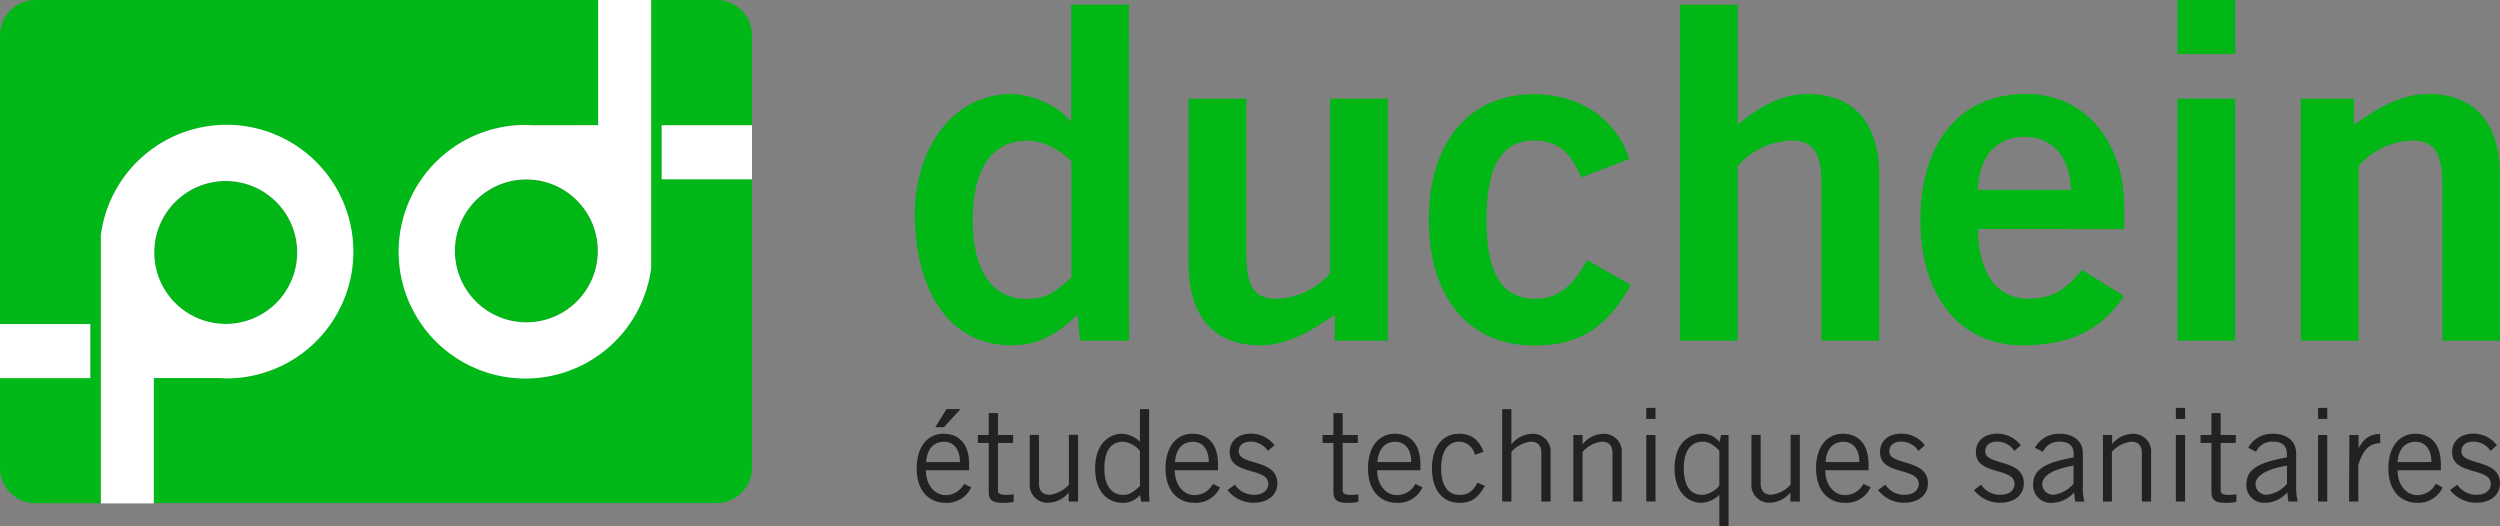
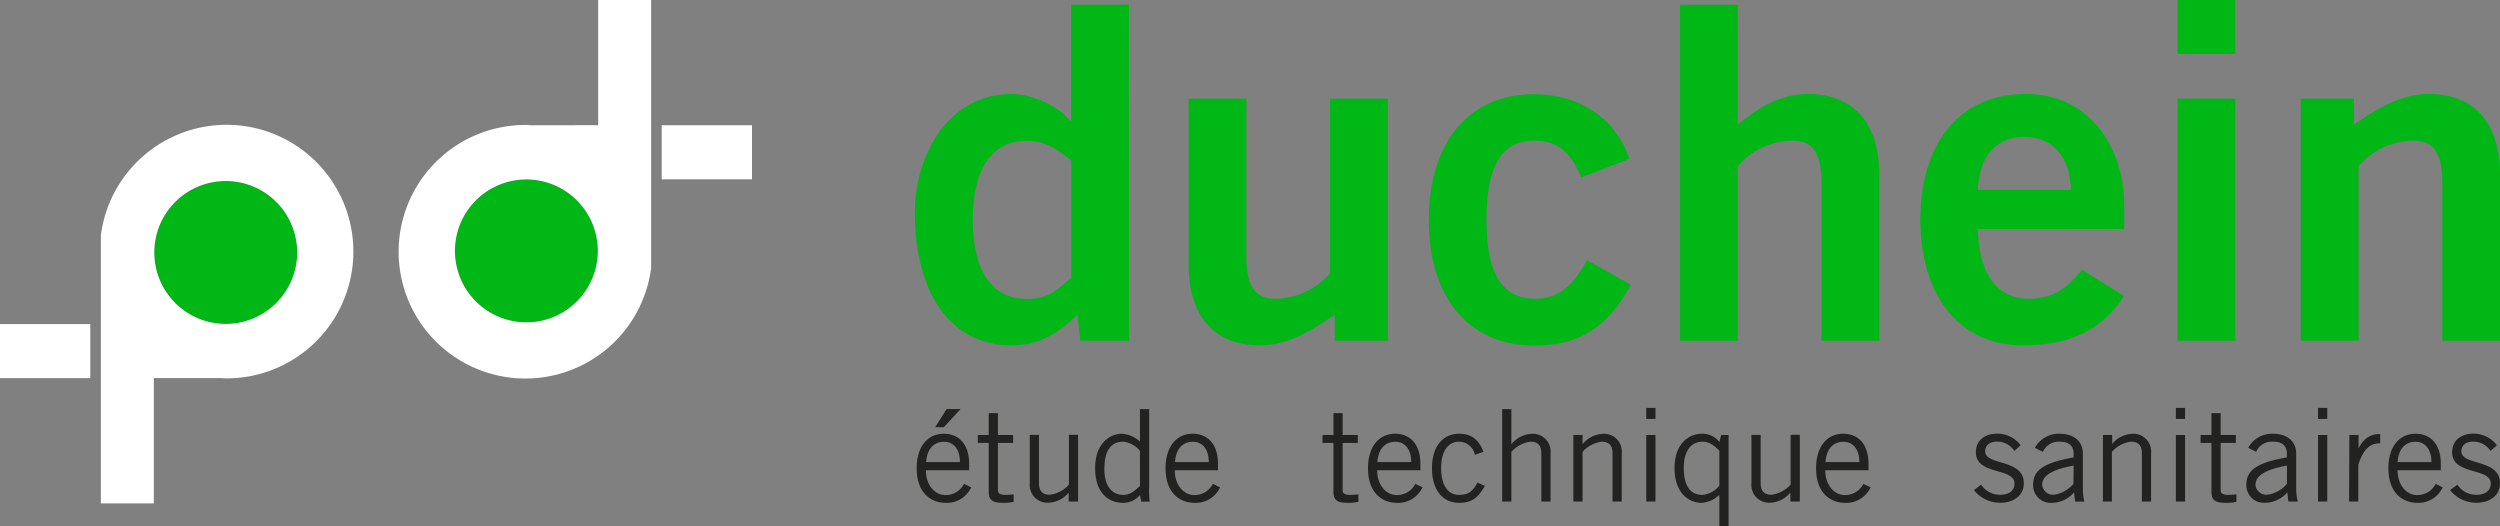
<svg xmlns="http://www.w3.org/2000/svg" id="Ebene_1" data-name="Ebene 1" viewBox="0 0 493.95 103.95">
  <rect x="0" y="0" width="493.95" height="103.95" fill="#808080" stroke="none" />
  <defs>
    <style>.cls-1{fill:#00b716;}.cls-2{fill:#222221;}.cls-3{fill:#00b818;}.cls-4{fill:#fff;}</style>
  </defs>
  <path class="cls-1" d="M404.09,313.22h-9.66l-.55-5.15c-4,3.95-7.82,6.07-13,6.07-12.69,0-19.13-11.22-19.13-26.12,0-11.77,6.81-23.54,19.13-23.54,3.86,0,9.28,2.3,11.58,5.34h.19v-23h11.4Zm-11.4-35.5c-2.3-2.11-5.15-4-8.83-4-6.81,0-10.67,5.52-10.67,15.63s3.86,15.63,10.67,15.63c4.87,0,6.43-2.39,8.83-4.23Z" transform="translate(-181 -245.91)" />
  <path class="cls-1" d="M455.21,265.4v47.82H444.72v-5.15c-4.23,2.94-9.1,6.07-14.71,6.07-9.56,0-14.16-6.25-14.16-16V265.4h11.4v31.08c0,6.44,2,8.46,5.89,8.46a14.56,14.56,0,0,0,10.66-5.05V265.4Z" transform="translate(-181 -245.91)" />
  <path class="cls-1" d="M493.46,280.94c-1.84-4-3.87-7.26-9.38-7.26-6.35,0-9.38,5-9.38,15.63s3,15.63,9.75,15.63c5,0,7.81-3.4,10.11-7.63l8.64,4.87c-4.59,8.56-10.39,12.05-19.12,12-13,0-20.78-9.66-20.78-24.83s7.81-24.83,20.78-24.83c9,0,16.18,4.79,18.85,12.79Z" transform="translate(-181 -245.91)" />
  <path class="cls-1" d="M512.94,313.22V246.83h11.4v23.72c3.5-2.94,8.19-6.07,13.8-6.07,9.56,0,14.16,6.26,14.16,16v32.74H540.89V282.14c0-6.44-2-8.46-5.88-8.46a14.58,14.58,0,0,0-10.67,5.06v34.48Z" transform="translate(-181 -245.91)" />
  <path class="cls-1" d="M571.79,291.15c.18,9.93,4.6,13.79,9.93,13.79s7.81-2.39,10.67-5.7l8.27,5.15c-4.41,6.8-10.85,9.75-20,9.75-12.42,0-20.23-9.66-20.23-24.83s7.81-24.83,20.78-24.83c12.5-.09,19.49,10.49,19.49,22v4.69Zm18.39-7.72c-.18-6.63-3.68-10.49-9.2-10.49s-9,3.86-9.19,10.49Z" transform="translate(-181 -245.91)" />
  <path class="cls-1" d="M611.23,256.58V245.91h11.4v10.67Zm11.4,56.64h-11.4V265.4h11.4Z" transform="translate(-181 -245.91)" />
  <path class="cls-1" d="M635.59,313.22V265.4h10.49v5.15c4.23-2.94,9.1-6.07,14.71-6.07,9.56,0,14.16,6.26,14.16,16v32.74h-11.4V282.14c0-6.44-2-8.46-5.88-8.46A14.54,14.54,0,0,0,647,278.74v34.48Z" transform="translate(-181 -245.91)" />
  <path class="cls-2" d="M372.89,342.2a5.29,5.29,0,0,1-5.06,3.06c-2.93,0-5.71-2-5.71-6.83,0-4.24,2.12-6.82,5.36-6.82,2.73,0,5,1.77,5,6v1.22h-8.54c0,2.88,1.72,4.9,3.89,4.9a4.07,4.07,0,0,0,3.64-2.22Zm-2.23-5c0-2.43-1.16-4-3.13-4-2.2,0-3.39,1.61-3.54,4Zm.13-10.47-3.31,3.59h-1.7l2.25-3.59Z" transform="translate(-181 -245.91)" />
  <path class="cls-2" d="M376.35,331.86v-4.32h1.82v4.32h3v1.57h-3v9.35c0,.61.43.91,1.49.91a11.05,11.05,0,0,0,1.62-.12v1.49a8.45,8.45,0,0,1-2.12.2c-2,0-2.81-.51-2.81-2.17v-9.66H374.2v-1.57Z" transform="translate(-181 -245.91)" />
  <path class="cls-2" d="M392.15,345v-1.77h0a5.41,5.41,0,0,1-3.89,2,3.5,3.5,0,0,1-3.8-3.84v-9.56h1.82v9.51c0,1.74.84,2.32,2.15,2.32a6.07,6.07,0,0,0,3.77-2v-9.84H394V345Z" transform="translate(-181 -245.91)" />
  <path class="cls-2" d="M408.05,326.75v15.37a18.58,18.58,0,0,0,.1,2.89h-1.67l-.25-1.29a4.32,4.32,0,0,1-3.46,1.54c-2.33,0-5.39-1.57-5.39-6.83,0-5.1,3.06-6.82,5.29-6.82a5.66,5.66,0,0,1,3.46,1.46l.1.06v-6.38ZM406.23,335a4.9,4.9,0,0,0-3.31-1.82c-2.12,0-3.72,1.39-3.72,5.36,0,3.33,1.45,5.15,3.72,5.15,1.16,0,2-.5,3.31-1.77Z" transform="translate(-181 -245.91)" />
  <path class="cls-2" d="M422.06,342.2a5.28,5.28,0,0,1-5.06,3.06c-2.93,0-5.71-2-5.71-6.83,0-4.24,2.12-6.82,5.36-6.82,2.73,0,5,1.77,5,6v1.22h-8.54c0,2.88,1.72,4.9,3.89,4.9a4.07,4.07,0,0,0,3.64-2.22Zm-2.23-5c0-2.43-1.16-4-3.13-4-2.2,0-3.39,1.61-3.54,4Z" transform="translate(-181 -245.91)" />
-   <path class="cls-2" d="M425,341.67a4.43,4.43,0,0,0,3.76,2c2,0,2.83-1.06,2.83-2.17,0-3.34-7.78-1.57-7.63-6.37.08-2.28,1.82-3.57,4.35-3.54a5.77,5.77,0,0,1,4.5,2.3L431.51,335a4.09,4.09,0,0,0-3.38-1.84c-1.55,0-2.38.78-2.38,1.94,0,2.86,7.63,1.39,7.63,6.3,0,2.55-2.22,3.84-4.6,3.84a6.54,6.54,0,0,1-5.25-2.5Z" transform="translate(-181 -245.91)" />
  <path class="cls-2" d="M444.46,331.86v-4.32h1.82v4.32h3v1.57h-3v9.35c0,.61.43.91,1.49.91a11.05,11.05,0,0,0,1.62-.12v1.49a8.49,8.49,0,0,1-2.13.2c-2,0-2.8-.51-2.8-2.17v-9.66h-2.15v-1.57Z" transform="translate(-181 -245.91)" />
  <path class="cls-2" d="M462.05,342.2a5.27,5.27,0,0,1-5.05,3.06c-2.94,0-5.71-2-5.71-6.83,0-4.24,2.12-6.82,5.35-6.82,2.73,0,5,1.77,5,6v1.22H453.1c0,2.88,1.72,4.9,3.9,4.9a4.07,4.07,0,0,0,3.64-2.22Zm-2.22-5c0-2.43-1.16-4-3.14-4-2.19,0-3.38,1.61-3.54,4Z" transform="translate(-181 -245.91)" />
  <path class="cls-2" d="M472.42,335.78a3.24,3.24,0,0,0-3.11-2.6c-2.25,0-3.57,1.92-3.57,5.25s1.32,5.26,3.57,5.26c1.67,0,2.6-.55,3.61-2.43l1.47.66c-1.31,2.23-2.48,3.34-5.08,3.34-3.29,0-5.38-2.58-5.38-6.83s2.09-6.82,5.38-6.82c2.71,0,4,1.52,4.8,3.56Z" transform="translate(-181 -245.91)" />
  <path class="cls-2" d="M479.62,326.75v6.88h.05a5.43,5.43,0,0,1,3.9-2,3.5,3.5,0,0,1,3.79,3.84V345h-1.82V335.5c0-1.74-.83-2.32-2.15-2.32a6.12,6.12,0,0,0-3.77,2V345H477.8V326.75Z" transform="translate(-181 -245.91)" />
  <path class="cls-2" d="M493.68,331.86v1.77h.05a5.41,5.41,0,0,1,3.89-2,3.5,3.5,0,0,1,3.8,3.84V345H499.6V335.5c0-1.74-.84-2.32-2.15-2.32a6.07,6.07,0,0,0-3.77,2V345h-1.82V331.86Z" transform="translate(-181 -245.91)" />
  <path class="cls-2" d="M508.09,326.5v2.18h-1.82V326.5Zm-1.82,5.36h1.82V345h-1.82Z" transform="translate(-181 -245.91)" />
  <path class="cls-2" d="M520.71,349.86v-6.12l-.11.05a5.62,5.62,0,0,1-3.46,1.47c-2.22,0-5.28-1.72-5.28-6.83s3.06-6.82,5.38-6.82a4.24,4.24,0,0,1,3.49,1.64l.33-1.39h1.47v18Zm0-14.91c-1.29-1.27-2.15-1.77-3.32-1.77-2.27,0-3.71,1.82-3.71,5.15,0,4,1.59,5.36,3.71,5.36a4.92,4.92,0,0,0,3.32-1.82Z" transform="translate(-181 -245.91)" />
  <path class="cls-2" d="M534.74,345v-1.77h0a5.41,5.41,0,0,1-3.9,2,3.5,3.5,0,0,1-3.79-3.84v-9.56h1.82v9.51c0,1.74.84,2.32,2.15,2.32a6.1,6.1,0,0,0,3.77-2v-9.84h1.82V345Z" transform="translate(-181 -245.91)" />
  <path class="cls-2" d="M550.59,342.2a5.28,5.28,0,0,1-5.06,3.06c-2.93,0-5.71-2-5.71-6.83,0-4.24,2.12-6.82,5.36-6.82,2.73,0,5,1.77,5,6v1.22h-8.54c0,2.88,1.72,4.9,3.89,4.9a4.06,4.06,0,0,0,3.64-2.22Zm-2.22-5c0-2.43-1.17-4-3.14-4-2.2,0-3.39,1.61-3.54,4Z" transform="translate(-181 -245.91)" />
-   <path class="cls-2" d="M553.5,341.67a4.43,4.43,0,0,0,3.76,2c2,0,2.84-1.06,2.84-2.17,0-3.34-7.79-1.57-7.64-6.37.08-2.28,1.82-3.57,4.35-3.54a5.77,5.77,0,0,1,4.5,2.3L560.05,335a4.12,4.12,0,0,0-3.39-1.84c-1.54,0-2.38.78-2.38,1.94,0,2.86,7.64,1.39,7.64,6.3,0,2.55-2.23,3.84-4.61,3.84a6.54,6.54,0,0,1-5.25-2.5Z" transform="translate(-181 -245.91)" />
  <path class="cls-2" d="M572.43,341.67a4.45,4.45,0,0,0,3.77,2c2,0,2.83-1.06,2.83-2.17,0-3.34-7.78-1.57-7.63-6.37.07-2.28,1.82-3.57,4.35-3.54a5.77,5.77,0,0,1,4.5,2.3L579,335a4.09,4.09,0,0,0-3.39-1.84c-1.54,0-2.37.78-2.37,1.94,0,2.86,7.63,1.39,7.63,6.3,0,2.55-2.22,3.84-4.6,3.84a6.55,6.55,0,0,1-5.26-2.5Z" transform="translate(-181 -245.91)" />
  <path class="cls-2" d="M583.05,334.39a5.38,5.38,0,0,1,4.93-2.78c2.23,0,4.55,1.06,4.55,3.94v6.63a10.53,10.53,0,0,0,.3,2.83H591l-.2-1.82a5.88,5.88,0,0,1-4.35,2.07,3.47,3.47,0,0,1-3.74-3.62c0-2.88,2.2-4.32,8-5.35v-.71c0-1.75-1.14-2.4-2.7-2.4a3.41,3.41,0,0,0-3.37,2Zm7.66,3.51c-4.17.74-6.22,2-6.22,3.77a2.17,2.17,0,0,0,2.18,2,6.12,6.12,0,0,0,4-2.17Z" transform="translate(-181 -245.91)" />
  <path class="cls-2" d="M598.32,331.86v1.77h0a5.41,5.41,0,0,1,3.89-2,3.5,3.5,0,0,1,3.8,3.84V345h-1.82V335.5c0-1.74-.84-2.32-2.15-2.32a6.07,6.07,0,0,0-3.77,2V345H596.5V331.86Z" transform="translate(-181 -245.91)" />
  <path class="cls-2" d="M612.73,326.5v2.18h-1.82V326.5Zm-1.82,5.36h1.82V345h-1.82Z" transform="translate(-181 -245.91)" />
  <path class="cls-2" d="M617.94,331.86v-4.32h1.82v4.32h3v1.57h-3v9.35c0,.61.43.91,1.49.91a11.05,11.05,0,0,0,1.62-.12v1.49a8.49,8.49,0,0,1-2.13.2c-2,0-2.8-.51-2.8-2.17v-9.66h-2.15v-1.57Z" transform="translate(-181 -245.91)" />
  <path class="cls-2" d="M625.2,334.39a5.37,5.37,0,0,1,4.93-2.78c2.22,0,4.55,1.06,4.55,3.94v6.63A10.13,10.13,0,0,0,635,345h-1.87l-.2-1.82a5.88,5.88,0,0,1-4.35,2.07,3.47,3.47,0,0,1-3.74-3.62c0-2.88,2.2-4.32,8-5.35v-.71c0-1.75-1.14-2.4-2.71-2.4a3.4,3.4,0,0,0-3.36,2Zm7.66,3.51c-4.18.74-6.22,2-6.22,3.77a2.16,2.16,0,0,0,2.17,2,6.12,6.12,0,0,0,4.05-2.17Z" transform="translate(-181 -245.91)" />
  <path class="cls-2" d="M640.82,326.5v2.18H639V326.5ZM639,331.86h1.82V345H639Z" transform="translate(-181 -245.91)" />
  <path class="cls-2" d="M645.19,331.86H647v2.61h0c1-1.8,2.1-2.81,4.28-2.81v1.82c-2.28,0-3.47,1.54-4.33,4.25V345h-1.82Z" transform="translate(-181 -245.91)" />
  <path class="cls-2" d="M663.62,342.2a5.27,5.27,0,0,1-5,3.06c-2.94,0-5.72-2-5.72-6.83,0-4.24,2.13-6.82,5.36-6.82,2.73,0,5,1.77,5,6v1.22h-8.55c0,2.88,1.72,4.9,3.9,4.9a4.08,4.08,0,0,0,3.64-2.22Zm-2.22-5c0-2.43-1.17-4-3.14-4-2.2,0-3.39,1.61-3.54,4Z" transform="translate(-181 -245.91)" />
  <path class="cls-2" d="M666.53,341.67a4.43,4.43,0,0,0,3.77,2c2,0,2.83-1.06,2.83-2.17,0-3.34-7.79-1.57-7.64-6.37.08-2.28,1.83-3.57,4.35-3.54a5.76,5.76,0,0,1,4.5,2.3L673.08,335a4.09,4.09,0,0,0-3.39-1.84c-1.54,0-2.37.78-2.37,1.94,0,2.86,7.63,1.39,7.63,6.3,0,2.55-2.22,3.84-4.6,3.84a6.54,6.54,0,0,1-5.26-2.5Z" transform="translate(-181 -245.91)" />
  <circle class="cls-1" cx="225.6" cy="295.79" r="14.12" transform="translate(-314.67 146.39) rotate(-67.7)" />
  <circle class="cls-1" cx="284.98" cy="295.48" r="14.12" transform="translate(-277.53 201.13) rotate(-67.7)" />
-   <path class="cls-3" d="M311.74,270.66h17.84V252.9a7,7,0,0,0-7-7H309.65v53a25,25,0,1,1-24.82-28.3c.42,0,.82,0,1.23.06h13.13V245.91H188a7,7,0,0,0-7,7v57h17.84v10.68H181v17.74a7,7,0,0,0,7,7h12.94v-53a25,25,0,1,1,24.82,28.3c-.42,0-.82,0-1.23-.06H211.39v24.73h111.2a7,7,0,0,0,7-7v-57H311.74Z" transform="translate(-181 -245.91)" />
  <path class="cls-4" d="M286.06,270.66c-.41,0-.81-.06-1.23-.06a25.05,25.05,0,1,0,24.82,28.3v-53H299.19v24.75ZM285,309.6a14.12,14.12,0,1,1,14.12-14.12A14.12,14.12,0,0,1,285,309.6Z" transform="translate(-181 -245.91)" />
  <rect class="cls-4" x="130.74" y="24.75" width="17.84" height="10.68" />
  <path class="cls-4" d="M224.52,320.61c.41,0,.81.06,1.23.06a25.05,25.05,0,1,0-24.82-28.3v53h10.46V320.61Zm1.08-38.94a14.12,14.12,0,1,1-14.12,14.12A14.12,14.12,0,0,1,225.6,281.67Z" transform="translate(-181 -245.91)" />
  <rect class="cls-4" y="64.03" width="17.84" height="10.68" />
</svg>